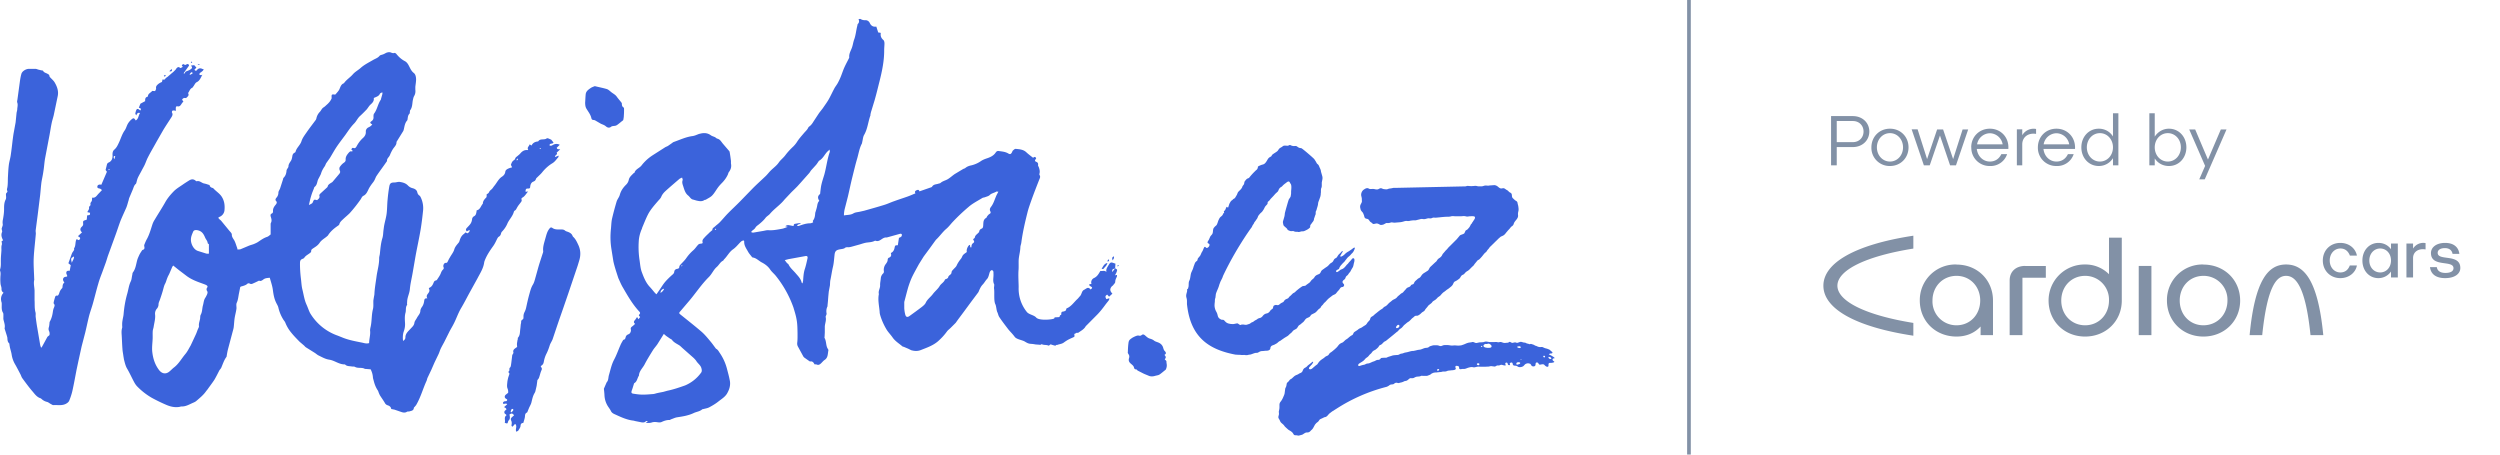
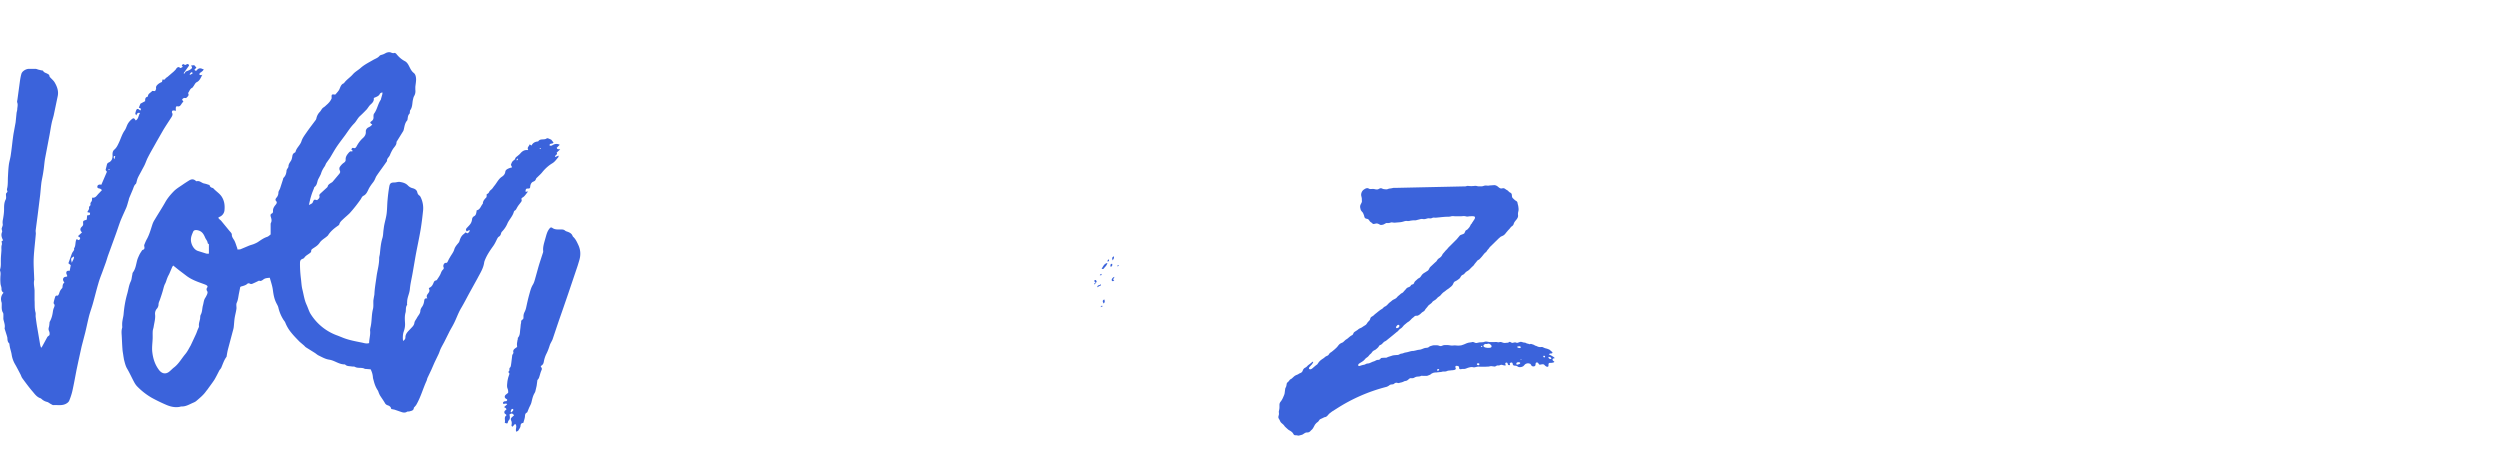
<svg xmlns="http://www.w3.org/2000/svg" width="264" height="48" fill="none" viewBox="0 0 264 48">
  <path fill="#3B63DB" d="M22.13 19.54c.02.15.12.25.29.3.04 0 .1.03.13.07.27.3.62.5.85.84.29.44.35.91.31 1.4a.84.84 0 0 1-.55.76l-.12.09.14.16c.06.05.13.1.18.16l.86 1.05.16.18c.04.06.1.13.1.2-.01.25.12.41.24.6.15.26.22.56.33.84l.03.16c.1-.01.22 0 .32-.03l.88-.37c.17-.07.35-.11.53-.18.14-.06.28-.12.41-.2.32-.21.62-.44 1-.56.12-.04.23-.15.36-.25v-1.1l.01-.09c.15-.24.07-.47 0-.7-.04-.13-.03-.27.11-.32.13-.06.13-.16.13-.26-.02-.27.12-.48.29-.68.1-.13.17-.25.02-.4-.1-.11-.02-.25.06-.34a.8.8 0 0 0 .2-.53c0-.15.13-.3.18-.45l.3-.93c.02-.06.02-.14.06-.18.22-.21.3-.48.32-.78 0-.07.07-.14.1-.21.04-.07.1-.13.1-.2 0-.24.14-.42.27-.62.07-.11.1-.26.13-.4.02-.2.07-.36.26-.45.04-.02.08-.05.09-.09.1-.43.5-.7.63-1.13.11-.35.36-.66.57-.97.3-.43.62-.84.93-1.26.03-.05.06-.1.07-.17.06-.27.18-.5.38-.7.13-.15.2-.35.38-.46.1-.06.2-.15.28-.23.24-.2.45-.43.57-.72v-.1c-.02-.32.01-.35.35-.3l.06-.02c.13-.17.32-.34.42-.56.11-.26.18-.52.47-.62.26-.38.66-.61.95-.95.24-.27.55-.43.8-.65.42-.38.9-.6 1.37-.88.22-.12.47-.2.64-.41.08-.1.27-.11.4-.17.11-.04.2-.1.3-.15.16-.06.32-.1.49-.04.12.05.24.1.38.05.05-.02.16.05.2.1.25.31.53.57.89.76.2.1.33.28.44.5.14.26.25.55.51.75.2.15.24.43.25.67 0 .26-.05.53-.08.8v.3c.03.24 0 .46-.13.68-.08.14-.1.3-.14.46-.06.35-.04.72-.27 1.03-.04.04-.02.12-.04.18 0 .06 0 .14-.03.18-.17.16-.18.38-.21.58a.3.3 0 0 1-.05.15c-.24.27-.27.61-.35.94-.02.06-.03.12-.06.17l-.65 1.05c-.03.04-.06.09-.06.14 0 .3-.22.47-.37.7-.08.12-.15.26-.22.4-.06.12-.1.27-.18.38-.1.15-.25.27-.23.48 0 .04-.04.07-.06.1-.34.5-.7.97-1.03 1.46-.1.14-.15.31-.23.47l-.11.18c-.2.26-.4.52-.54.82-.12.25-.24.53-.53.66-.15.08-.2.25-.29.38a15.15 15.15 0 0 1-1.15 1.45c-.22.22-.47.42-.7.64-.16.15-.34.3-.4.54-.01.06-.1.12-.16.16-.4.28-.77.58-1.03 1-.04.06-.11.1-.16.15-.25.2-.55.37-.72.63-.2.3-.46.44-.73.62-.16.12-.16.12-.18.36-.21.23-.54.33-.72.61-.04.07-.15.1-.24.14-.15.07-.2.18-.21.37-.01.57.03 1.14.1 1.71.05.39.06.78.16 1.16.13.52.2 1.07.43 1.57.14.3.23.61.38.9a5.52 5.52 0 0 0 2.93 2.38l.6.24c.63.24 1.3.36 1.95.49.24.05.47.14.75.05 0-.45.16-.88.1-1.34 0-.1.02-.2.04-.3.16-.63.1-1.3.26-1.93.08-.3.03-.63.05-.95l.06-.36c.02-.11.05-.22.05-.33.03-.63.15-1.25.23-1.87.09-.63.28-1.24.27-1.89 0-.14.05-.28.07-.42.06-.56.1-1.12.26-1.66.09-.26.09-.55.12-.82.03-.2.05-.41.09-.61.08-.4.2-.8.25-1.2.06-.49.05-.98.1-1.46.04-.46.1-.94.18-1.4.06-.34.19-.42.53-.42.2 0 .36-.08.57-.06.33.05.62.13.85.36a1 1 0 0 0 .5.3c.19.05.43.15.5.41.03.15.1.29.24.38.07.04.1.13.14.2.2.43.28.89.24 1.35-.07.68-.15 1.35-.26 2.02-.16.95-.37 1.88-.54 2.82l-.3 1.74c-.1.59-.25 1.17-.3 1.76-.04.42-.24.79-.28 1.2l-.02.33c0 .04.03.1.01.12-.19.25-.09.56-.17.83-.1.36-.07.72-.05 1.08.02.32-.03.62-.14.91-.09.25-.12.7-.06.98.14-.09.24-.2.24-.37 0-.41.3-.65.55-.92.17-.19.36-.33.4-.62.02-.18.17-.34.26-.51.12-.25.35-.43.37-.74 0-.16.1-.34.2-.47.13-.2.18-.4.21-.63.02-.18.1-.26.33-.23-.15-.23-.02-.4.09-.54.13-.17.18-.32.06-.5.02-.03.04-.07.06-.08.24-.1.35-.3.44-.52.05-.12.1-.23.24-.25a.2.2 0 0 0 .13-.08c.14-.22.3-.43.39-.66.06-.16.12-.3.25-.42.08-.08.09-.16.04-.27-.06-.17.07-.44.24-.43.17.01.18-.1.23-.18.06-.13.12-.26.2-.38.16-.3.4-.57.48-.89.1-.3.3-.49.48-.72a.7.7 0 0 0 .08-.2c.08-.26.2-.51.44-.68.06-.04.1-.1.18-.17l.2.1c.12-.08.24-.14.24-.35l-.18.07-.12.08c-.12-.12-.12-.23-.03-.34.14-.16.3-.3.42-.48.09-.13.14-.3.16-.45a.4.4 0 0 1 .2-.33c.21-.1.23-.29.27-.48 0-.04 0-.08.02-.15.38-.07.43-.47.65-.7 0-.29.18-.47.36-.66.06-.07.03-.21.05-.35.12-.04.21-.11.27-.26.06-.12.2-.2.3-.31.09-.1.16-.23.26-.34.24-.3.4-.66.73-.9.19-.12.36-.27.4-.55.02-.22.26-.32.47-.4l.25-.07-.13-.26c.07-.2.13-.38.33-.5.1-.05.13-.22.2-.3.16-.14.33-.25.46-.4.2-.24.44-.4.77-.36l.07-.04c-.16-.24.1-.36.15-.57l.2.13c.13-.28.37-.4.65-.43.02 0 .05 0 .06-.02.22-.33.64-.1.9-.31.03-.03.12 0 .17.01l.3.13.24.3c-.08.19-.38.03-.43.29.13.1.24.04.36-.03a.73.73 0 0 1 .73-.02l-.32.31c.05.21.2.14.37.17l-.38.35c.17.22-.24.26-.15.46l.36-.15c-.02.1 0 .15-.03.17-.2.22-.36.48-.63.64-.4.24-.74.55-1.04.91-.15.2-.34.36-.52.54-.06.06-.15.13-.17.2-.05.16-.13.23-.28.29-.22.08-.31.31-.33.53-.01.15-.05.2-.2.2-.25 0-.27.03-.3.33h.12c.03 0 .07 0 .17-.03-.23.25-.34.5-.6.65-.07.04-.15.1-.1.22.05.16-.06.25-.14.36-.1.14-.22.27-.3.42-.1.15-.14.33-.32.4l-.05.08c-.11.46-.46.8-.66 1.2a2.8 2.8 0 0 1-.58.9.43.43 0 0 0-.12.21c-.03.15-.1.27-.24.35-.06.03-.11.11-.15.18-.14.28-.26.56-.45.82-.36.5-.71 1.02-.92 1.62l-.02.09c-.08.62-.42 1.13-.7 1.67l-.85 1.54c-.29.53-.56 1.07-.87 1.59-.35.58-.54 1.22-.86 1.8-.14.27-.3.52-.43.79l-.52 1.04c-.13.24-.26.47-.37.7-.09.2-.14.4-.23.58l-.41.85-.35.8-.38.8c-.06.12-.07.26-.13.38-.37.81-.6 1.68-1.05 2.46-.04.09-.12.16-.18.24-.04.04-.1.09-.1.14-.03.28-.26.29-.45.35-.08.03-.2 0-.27.04-.18.12-.37.1-.56.04l-.76-.26-.35-.07c-.02-.23-.2-.34-.4-.4a.5.5 0 0 1-.28-.26c-.16-.27-.35-.53-.52-.8l-.1-.22c-.04-.1-.06-.2-.12-.29-.2-.3-.33-.63-.42-.99-.03-.13-.08-.25-.09-.38-.02-.3-.1-.57-.24-.85l-.5-.04h-.1c-.32-.2-.73-.03-1.06-.22-.09-.05-.22-.02-.33-.04-.25-.05-.52 0-.72-.22h-.03c-.6.01-1.07-.42-1.64-.5-.4-.06-.74-.26-1.09-.43-.14-.06-.27-.18-.4-.27l-.96-.6c-.08-.05-.14-.13-.2-.19l-.4-.34-.09-.08c-.3-.31-.6-.61-.87-.95a3.9 3.9 0 0 1-.61-1.02c-.04-.12-.13-.22-.2-.32a4.16 4.16 0 0 1-.55-1.32c-.04-.17-.15-.33-.23-.5-.2-.41-.28-.85-.34-1.3-.05-.45-.21-.88-.33-1.33-.27.03-.5.03-.7.2-.13.1-.3.2-.43.1-.25.13-.47.23-.7.33a.32.32 0 0 1-.32-.03c-.04-.02-.15-.02-.19.01-.18.18-.4.23-.63.3-.07 0-.13.06-.15.07l-.13.65c-.07.33-.09.68-.23.99-.1.2-.02.43-.04.64-.04.33-.14.66-.19.99-.05.32-.06.65-.1.98-.02.14-.06.28-.1.42l-.5 1.88c-.06.23-.1.47-.14.71 0 .04-.01.09-.03.12-.26.35-.38.76-.55 1.15-.05.1-.14.18-.2.28-.17.33-.33.66-.52.98-.22.34-.48.67-.71 1l-.16.2c-.28.41-.67.72-1.04 1.04-.12.11-.3.17-.45.24-.35.16-.7.36-1.1.34-.09 0-.17.04-.25.05-.5.08-.96-.04-1.4-.23a18 18 0 0 1-1.48-.72 7.12 7.12 0 0 1-1.55-1.2c-.14-.14-.25-.31-.34-.48-.25-.46-.46-.94-.73-1.4-.18-.3-.25-.64-.34-.98l-.06-.36c-.03-.26-.09-.5-.1-.76-.04-.48-.05-.97-.08-1.45-.02-.26-.03-.52.05-.77.02-.08 0-.18 0-.28 0-.15 0-.3.03-.45.03-.24.1-.47.12-.7.06-.73.18-1.45.38-2.15.13-.44.17-.9.38-1.33.1-.2.1-.46.16-.69.01-.09.02-.2.07-.26.3-.4.33-.9.47-1.36.05-.16.13-.32.2-.48.07-.14.15-.27.24-.4.03-.05.07-.12.12-.13.22-.07.2-.21.16-.4a.3.3 0 0 1 .02-.17c.08-.2.16-.4.27-.59.26-.48.4-1 .57-1.52.06-.18.14-.35.24-.5.36-.61.75-1.2 1.1-1.82.24-.44.56-.82.9-1.17.27-.28.61-.48.93-.7.24-.17.48-.32.72-.47.23-.14.45-.16.66.02.04.03.1.08.14.07.32-.09.52.2.8.24.17.03.34.1.55.16Zm-3.84 8.5c-.06.09-.1.13-.12.19l-.3.7c-.07.14-.15.27-.2.42-.09.2-.13.43-.24.62-.09.17-.13.34-.18.52-.1.39-.23.77-.36 1.15-.06.17-.15.32-.15.52 0 .14-.07.32-.16.42a.81.81 0 0 0-.2.66c.04.43-.09.84-.15 1.25-.02.16-.09.31-.1.47-.02.26 0 .53-.01.8-.02.47-.09.94-.04 1.4.08.71.29 1.38.75 1.96.3.35.66.4 1 .16.2-.15.38-.36.6-.52.47-.38.76-.92 1.14-1.37.23-.27.38-.6.56-.9l.17-.36.35-.75c.1-.2.16-.4.24-.6.05-.11.13-.24.12-.34-.04-.28.08-.53.12-.79.02-.14 0-.3.07-.42.17-.31.14-.66.23-.98.08-.27.08-.55.24-.79.08-.12.14-.25.2-.38.04-.11.08-.23 0-.35a.3.3 0 0 1 0-.35c.1-.13.02-.21-.08-.27-.06-.04-.14-.06-.2-.09-.66-.24-1.34-.46-1.91-.9l-.74-.56-.65-.52Zm21.18-17.69c.05.3-.12.5-.34.69-.13.12-.23.28-.34.43-.04.05-.07.1-.12.14-.21.22-.43.44-.65.64-.26.23-.38.55-.62.79-.36.36-.64.8-.94 1.22-.31.42-.63.83-.92 1.26-.25.38-.47.78-.7 1.16l-.39.55c-.07.12-.1.26-.18.36-.16.23-.29.47-.37.74-.03.1-.08.18-.13.28-.08.17-.2.34-.24.53-.06.22-.1.44-.3.59-.05.03-.06.12-.09.19l-.17.43a8.4 8.4 0 0 0-.22.73l-.13.57c.36-.18.37-.18.43-.34.11-.25.14-.26.43-.17.15-.13.33-.24.24-.5-.01-.06.06-.15.11-.2l.7-.64c.03-.03.07-.06.07-.1.04-.2.21-.29.36-.39.05-.03.11-.06.15-.1l.7-.83c.1-.12.15-.21.07-.38-.05-.1-.06-.27 0-.36.1-.16.25-.33.41-.44.14-.09.22-.19.21-.34-.02-.32.16-.54.35-.76.1-.1.18-.16.32-.1l.08-.07-.15-.14c.05-.1.08-.22.24-.16.14.05.22-.02.3-.15.18-.34.4-.65.69-.91.2-.18.32-.39.3-.67-.02-.22.15-.4.3-.46a.91.91 0 0 0 .38-.3c-.25-.14-.27-.21-.07-.35.17-.12.22-.27.2-.47 0-.1 0-.24.06-.32.34-.45.4-1.03.72-1.48l.01-.06.15-.53c.01-.04 0-.09-.01-.19-.11.07-.23.1-.25.16-.12.27-.38.32-.65.45ZM22.07 25.8c-.05-.04-.14-.09-.14-.14-.02-.22-.18-.37-.26-.55-.13-.31-.28-.62-.64-.75-.27-.1-.55-.1-.63.1-.12.28-.24.54-.24.85 0 .47.3 1.07.77 1.2l.83.26c.09.03.2.02.3.02v-1Zm32.6-9.06c-.12.08-.12.08-.1.2.1-.03.14-.09.1-.2Zm2.29-1.04c.05.02.08.05.1.04l.07-.07-.05-.03-.12.06ZM.37 30.91c-.18-.12-.22-.26-.21-.44 0-.16-.08-.32-.1-.48a4.3 4.3 0 0 1-.02-.66c0-.24.06-.47-.02-.7a.35.35 0 0 1 0-.22c.1-.32.06-.65.07-.97 0-.33.04-.66.06-.98.01-.2-.03-.4.04-.61.04-.1-.01-.24-.02-.38l.16-.09c-.15-.28-.25-.57-.11-.88.02-.06 0-.14-.02-.21 0-.06-.04-.1-.02-.15.03-.16.13-.32.11-.46a1.26 1.26 0 0 1 .01-.45c.07-.37.13-.75.13-1.12 0-.37 0-.72.18-1.06.04-.09.04-.2.03-.32 0-.14-.06-.28.09-.4.04-.03.07-.13.05-.16-.1-.16 0-.3.01-.46.05-.34.03-.7.05-1.04.02-.4.04-.82.09-1.23.04-.34.15-.68.2-1.02.08-.53.14-1.06.2-1.59.04-.27.07-.55.12-.82l.2-1.09.1-1c.02-.12.06-.23.07-.34 0-.25.1-.5 0-.76-.03-.09 0-.2.02-.3l.25-1.84c.04-.3.09-.6.17-.88.08-.29.49-.53.8-.53h.68c.1 0 .2.05.3.08l.34.08c.06.01.15.01.17.05.1.2.32.22.48.32.1.05.18.1.19.22 0 .04.03.1.06.13.18.2.4.37.52.6.24.42.4.88.3 1.38l-.43 2.06c-.07.28-.16.55-.22.84-.08.39-.14.79-.21 1.18l-.48 2.52c-.08.46-.1.92-.18 1.38-.05.38-.14.75-.2 1.12-.06.46-.09.92-.14 1.38l-.25 2.02-.22 1.68c-.02.14.03.29.01.43-.07.84-.18 1.68-.22 2.52-.03.71.03 1.42.05 2.13 0 .06.02.13 0 .19-.08.38.03.75.04 1.13v.98c.03.43-.02.87.1 1.3.04.14 0 .32.02.48.05.39.1.77.17 1.16l.31 1.83.08.24c.05-.01.07-.01.08-.03l.54-.99a.57.57 0 0 1 .08-.13c.07-.07.2-.13.2-.2a.67.67 0 0 0-.05-.39c-.07-.15-.06-.27-.02-.41.05-.15.05-.3.07-.46 0-.04 0-.08.02-.11.2-.35.29-.72.34-1.11.02-.14.06-.28.12-.41.05-.14.1-.25-.02-.38-.03-.03-.03-.12-.02-.17.05-.2.1-.4.17-.6.01-.04.1-.1.12-.1.18.06.22-.08.27-.19.04-.1.07-.22.12-.31.06-.11.14-.21.23-.3.05-.2 0-.43.22-.56-.04-.07-.1-.15-.13-.24-.06-.2.07-.37.27-.38.17-.02.19-.05.12-.2-.03-.08-.07-.16-.06-.23.01-.17.11-.23.36-.2l.11-.6-.25-.2.36-1c.04-.09.08-.17.14-.24.06-.1.14-.18.1-.3v-.04c.2-.27.1-.64.25-.95.05.01.1.01.14.04.08.06.15.06.2-.03.07-.08.07-.17-.03-.24l-.15-.1.43-.4c-.22-.2-.23-.4-.02-.6.11-.1.15-.18.14-.31-.02-.3-.02-.3.28-.4.04 0 .07-.03.1-.04l.04-.44c.1-.02.2-.02.27-.06.04-.03.03-.13.04-.22l-.27-.06v-.06c.08-.14.2-.26.16-.45-.01-.07.1-.16.17-.25-.05-.13-.02-.24.09-.37.07-.09.05-.25.07-.41.38.07.5-.26.72-.46l.32-.34c-.07-.05-.16-.15-.26-.16-.14-.03-.25-.05-.23-.22.02-.14.14-.21.32-.2l.1.02.59-1.37-.14-.19.14-.57c.03-.1.07-.17.19-.22.36-.16.43-.51.4-.84 0-.22.04-.37.17-.5.22-.18.34-.4.46-.66.23-.45.35-.95.65-1.38.15-.2.21-.48.34-.71.1-.17.24-.34.4-.47.2-.17.27-.14.43.12.31-.16.27-.52.46-.78-.22-.08-.32.03-.4.25-.05-.1-.1-.14-.1-.18.01-.11.04-.22.08-.33.06-.2.18-.23.35-.08l.1.07c.1-.19.1-.19-.16-.3l.17-.42.5-.27c-.01-.2 0-.4.23-.46.02 0 .06-.04.06-.06.02-.3.31-.36.45-.56l.31.02c.04-.1.12-.2.1-.3-.03-.2.08-.31.2-.42.12-.1.25-.18.42-.24l.07-.28c.14.06.24.04.31-.1.05-.07.15-.11.22-.17l.44-.38.19-.16.2-.2c.05-.06.08-.13.13-.18.15-.14.2-.14.4 0 .08-.03.15-.08.23-.12l-.01-.06c-.06-.05-.12-.11-.03-.18.05-.03.17-.07.18-.05.09.13.17.07.26.02.18-.09.25 0 .27.13l-.57.8.06.05c.03-.03.08-.06.09-.1.03-.1.1-.14.2-.17.13-.05.28-.11.4-.2.18-.14.17-.15.04-.4l.17-.01.16-.02.23.26-.21.22c.07.11.18.15.24.07.17-.22.36-.27.6-.15.04.02.08.01.13.02-.03.17-.16.23-.25.31-.04.04-.11.06-.15.11-.03.04-.06.14-.04.16.04.04.12.05.18.06.04 0 .08-.04.13-.04-.17.28-.26.62-.6.78-.15.07-.23.28-.34.43-.04.05-.08.13-.13.16-.23.1-.28.32-.4.5-.02.02-.04.06-.03.08.13.25-.07.35-.22.51-.16-.03-.33-.03-.42.17l.14.21c-.25.16-.27.62-.7.47-.19.13-.06.33-.12.51-.05-.02-.09-.05-.12-.05-.08 0-.17-.01-.22.02-.04.03-.07.15-.05.2.12.19.03.35-.07.51-.28.44-.58.88-.85 1.33l-.7 1.22-.15.27c-.26.47-.53.92-.77 1.4-.13.24-.21.5-.33.76-.1.22-.23.43-.34.65-.13.25-.28.5-.4.76-.06.15-.1.31-.14.47-.02.06-.03.13-.07.16-.19.16-.23.39-.32.6l-.38.9c-.04.12-.05.24-.1.36-.06.22-.12.44-.2.64-.2.46-.41.9-.6 1.36-.18.47-.33.95-.5 1.42l-.8 2.2c-.1.27-.17.54-.26.8l-.4 1.1c-.15.39-.3.78-.41 1.19-.2.67-.36 1.35-.55 2.02-.12.44-.28.87-.4 1.3-.15.59-.27 1.19-.41 1.77l-.39 1.5-.35 1.59-.19.9c-.14.73-.27 1.46-.43 2.18-.08.36-.2.72-.34 1.06-.07.16-.23.28-.43.37-.41.17-.83.07-1.25.1-.09 0-.18-.08-.27-.12-.14-.07-.26-.19-.4-.22a1.25 1.25 0 0 1-.54-.28c-.04-.03-.08-.08-.13-.1-.43-.13-.65-.5-.92-.8-.36-.43-.69-.88-1.02-1.33-.09-.13-.13-.3-.21-.44-.19-.36-.37-.72-.57-1.06a2.88 2.88 0 0 1-.34-.99c-.03-.21-.1-.42-.15-.63-.04-.12-.05-.26-.08-.39 0-.06 0-.14-.04-.17-.16-.15-.17-.34-.18-.54 0-.09-.04-.18-.06-.27l-.23-.73a.12.12 0 0 1 0-.06c.07-.33-.07-.63-.13-.94-.01-.09 0-.19 0-.28-.01-.13.02-.29-.04-.4-.2-.32-.12-.67-.14-1.02v-.03c-.13-.38-.1-.75.2-1.07Zm7.44-3.83c-.34.2-.34.2-.22.68.05-.24.25-.39.22-.68ZM20.02 7.84l.05.06.25-.13c.02-.02.02-.1 0-.1-.03-.03-.1-.05-.12-.03-.07.05-.12.13-.18.2Zm-7.85 8.66-.1-.03c-.13.1-.04.23.01.35l.09-.32Zm-.65 1.34c-.03.03-.06.05-.07.08l.05.05.08-.06-.06-.07ZM57.1 38.72c.11.11.16.21.08.38-.12.26-.17.55-.27.81-.04.1-.13.18-.16.23l-.08.6-.13.56c-.02.1-.08.19-.13.28-.16.3-.22.63-.3.95-.06.2-.17.37-.25.56l-.14.34c-.01.05-.04.11-.07.13-.22.1-.2.28-.22.47-.03.2-.1.4-.17.63-.16.01-.27.07-.29.29 0 .18-.14.35-.24.52-.03.05-.13.07-.21.12-.14-.28.15-.6-.13-.83l-.27.3c-.15-.08-.1-.17-.09-.26a.67.67 0 0 0-.02-.32c-.1-.22-.09-.3.08-.45l.2-.18c-.2-.22-.24-.23-.49-.08.04.22.11.46-.1.65-.03.01-.03.05-.04.08-.07.25-.07.25-.36.15.1-.26-.13-.59.19-.8-.06-.14-.24-.13-.23-.32 0-.18.16-.2.23-.32l-.08-.11c-.04-.04-.1-.06-.18-.11l.33-.3c-.11-.15-.28 0-.43-.06-.05-.14.03-.2.15-.25.05-.02.12 0 .18-.02.1-.03.14-.17.05-.21-.17-.08-.26-.2-.18-.37.05-.1.19-.18.33-.3a.94.94 0 0 0-.07-.47c-.07-.18-.04-.4-.02-.6.01-.19.06-.37.1-.55l.13-.39c0-.07-.2-.15-.04-.3.09-.08-.04-.23.1-.36.1-.08.1-.3.13-.46l.1-.82c0-.06.05-.1.08-.16.02-.04.06-.1.05-.13-.09-.29.11-.4.3-.54l.09-.06-.02-.27c0-.1.02-.22.04-.33 0-.08.04-.16.05-.24v-.12c.23-.24.22-.54.25-.84l.03-.24.03-.33c.01-.08.05-.16.04-.24 0-.13.03-.22.14-.28.12-.07.11-.17.11-.3a1 1 0 0 1 .1-.47c.09-.17.15-.34.19-.54.1-.46.2-.92.33-1.38.1-.35.18-.7.39-1.03.14-.24.2-.54.28-.81l.28-1.01c.14-.48.3-.95.45-1.42.03-.08.07-.18.06-.27-.05-.44.1-.86.21-1.27.11-.36.18-.76.43-1.08.12-.16.2-.2.36-.08.26.17.56.14.84.14.18 0 .34 0 .48.13.08.06.18.09.28.12.2.08.4.18.49.4.02.04.04.1.08.13.27.25.41.58.56.9.24.54.24 1.08.07 1.62l-.16.53-1.01 2.99-.53 1.54-.44 1.26-.17.5-.5 1.49c-.08.2-.22.4-.29.6-.1.32-.21.63-.36.92-.13.26-.22.54-.27.82-.03.2-.1.33-.26.43-.02.01-.03.05-.07.1Zm-3.18 4.77.07.06c.07-.07.16-.13.2-.21.03-.03 0-.1-.01-.16-.06.01-.14 0-.16.04-.05.08-.07.18-.1.27Z" />
-   <path fill="#3B63DB" d="M18.17 7.37c-.02.15-.1.21-.29.15l.23-.22.06.07ZM20.86 6.75l.27.06c-.16.06-.16.06-.27-.06ZM17.52 8c-.07.04-.1.08-.15.09L17.3 8l.11-.08c.02 0 .06.04.11.07ZM20.3 6.6a6 6 0 0 0-.1.05l-.05-.1c.03-.01.06-.04.1-.04l.05.08ZM61.79 10.87c.02-.3.03-.62.06-.92.04-.33.3-.5.55-.67.09-.06.2-.1.3-.14.05-.03.12-.05.17-.03.41.1.83.18 1.23.3.16.06.3.2.45.32.2.16.43.26.58.48.15.21.32.4.48.6.03.04.06.1.06.14 0 .16.02.3.18.4.04.01.05.1.05.16 0 .22 0 .45-.02.67 0 .16-.03.32-.06.48-.02.06-.1.1-.15.14-.16.13-.31.26-.48.38a.6.6 0 0 1-.21.1c-.15.03-.34.02-.44.1-.22.18-.42.08-.56-.04-.17-.15-.36-.19-.54-.28l-.55-.32a.43.43 0 0 0-.2-.07c-.14 0-.21-.06-.24-.19-.08-.38-.33-.68-.52-1-.12-.2-.13-.4-.14-.61ZM119.1 37.2c.01-.3.02-.62.06-.92.03-.33.12-.41.37-.58.09-.07.37-.2.47-.23.32-.12.31.1.58-.1.26-.2.42.25.82.38.17.05.32.1.46.21.2.17.5.15.76.4.26.26.19.48.35.68.3.28.06.4.02.4 0 .17.1.1.11.27.02.17-.09.14-.09.23s.19.09.17.31c0 .16.11.36-.06.75-.02.05-.1.1-.15.14-.16.13-.31.26-.48.38a.6.6 0 0 1-.21.1l-.3.07s-.37.14-.7-.02c-.16-.07-.43-.17-.6-.26l-.53-.27c-.06-.03-.1-.13-.16-.13-.14 0-.21-.06-.24-.2-.08-.38-.7-.43-.52-1 .1-.35-.13-.4-.14-.61ZM117.93 28.67c.07-.2.05-.22-.17-.33l.03-.5-.16-.05c-.3-.12-.38-.1-.54.17-.13.23-.33.45-.25.77-.2-.22-.43-.07-.64-.12-.18.3-.32.58-.65.74a.51.51 0 0 0-.29.64l-.22.02c-.04.16.07.2.15.24.19.12.18.17-.03.32-.08-.1-.12-.15-.24-.17-.12-.02-.28.12-.43.2-.28.13-.24.46-.44.67-.1.1-.18.22-.29.32-.32.29-.66.8-1.1.96-.03.01-.07.07-.07.12-.02.14-.12.18-.23.21-.16.05-.25 0-.28.17-.03.15.03.2-.1.23-.08.02-.05.15-.12.2-.04.02-.44.02-.47.04-.05 0-.03.08-.07.11-.15.12-1.59.26-1.9-.1-.24-.27-.74-.3-.98-.58a3.93 3.93 0 0 1-.87-2.63c0-.39-.06-1.29-.01-1.84.02-.31 0-.69.01-1 .03-.5.16-.86.18-1.35 0-.17.08-.34.1-.5.14-1.07.38-2.11.64-3.15.12-.5.3-.97.47-1.46.24-.66.5-1.33.76-1.99.07-.19.2-.36.04-.57v-.1c.08-.24.02-.47-.06-.7-.03-.08-.1-.16-.08-.23.03-.19-.05-.29-.21-.35-.13-.05-.14-.14-.06-.25l.07-.1c-.1-.27-.24-.12-.33-.07-.25-.2-.5-.38-.71-.58-.32-.3-.72-.32-1.12-.36-.1-.01-.21.1-.3.18-.05.04-.06.12-.1.19-.11.2-.2.23-.4.11-.3-.18-.64-.2-.97-.25-.14-.03-.25.02-.34.15-.24.37-.62.52-1.02.65-.17.06-.34.13-.5.23a3 3 0 0 1-1.05.48c-.24.05-.45.12-.64.28-.06.05-.15.07-.22.1l-.9.54c-.25.17-.48.39-.75.55-.24.14-.53.19-.75.39-.05.05-.15.05-.23.08-.23.08-.5.05-.66.31-.02.05-.12.08-.19.1l-1.15.4c-.04-.19-.16-.18-.3-.12-.15.07-.22.15-.12.33-.3.12-.58.25-.87.35-.45.16-.9.3-1.36.47-.36.12-.7.29-1.07.4-.7.22-1.4.41-2.1.61l-.44.1c-.24.06-.5.06-.7.18-.32.19-.65.15-1.01.22 0-.28.04-.52.1-.75l.32-1.25c.16-.68.3-1.37.47-2.05.17-.68.33-1.36.53-2.03.14-.5.22-1.03.47-1.5.03-.06.03-.14.05-.21.06-.24.07-.5.19-.71.38-.65.42-1.4.67-2.07v-.1c.03-.12.05-.24.09-.35l.36-1.18c.23-.82.3-1.14.51-1.97.27-1.08.5-2.17.49-3.29 0-.24.03-.47.03-.71 0-.12-.03-.27-.1-.34-.24-.2-.34-.43-.29-.72l-.03-.06-.24-.03-.2-.62c-.35.05-.56-.09-.7-.4a.5.5 0 0 0-.46-.28.82.82 0 0 1-.5-.12c-.04-.03-.13 0-.22.01.09.21.07.37-.07.51-.05.05-.04.14-.06.2-.13.5-.16 1-.34 1.47-.1.28-.13.59-.24.87-.12.32-.31.62-.27 1 0 .03-.03.07-.04.1-.2.4-.42.79-.58 1.2-.22.58-.28.81-.57 1.36-.15.28-.28.4-.42.68-.2.37-.37.76-.58 1.12-.18.31-.4.6-.6.9l-.39.5-.58.88c-.12.2-.25.4-.45.54a.33.33 0 0 0-.12.13c-.1.23-.29.38-.44.56-.25.3-.52.59-.73.92a2.9 2.9 0 0 1-.42.52c-.3.28-.58.58-.82.9-.21.29-.5.49-.7.78-.22.33-.58.58-.87.87-.18.18-.33.39-.52.57-.44.42-.9.83-1.33 1.26l-1.38 1.42c-.4.41-.84.81-1.25 1.23-.3.3-.57.64-.87.95-.14.15-.31.27-.46.4-.14.15-.37.23-.33.43-.16.14-.3.25-.41.37-.15.14-.3.28-.44.44-.11.12-.24.25-.19.46.04.14-.05.16-.18.17-.1.01-.21.03-.27.1-.19.19-.33.43-.53.6-.3.26-.55.55-.77.87-.18.25-.42.46-.62.69a.29.29 0 0 0-.08.16c0 .15-.08.22-.22.24-.18.03-.3.12-.32.32-.02.14-.1.23-.22.32-.27.24-.53.49-.76.76-.21.25-.37.53-.56.8l-.34.49-.14-.13c-.19-.21-.35-.43-.55-.64-.42-.44-.64-1-.85-1.56-.16-.42-.18-.88-.25-1.32a9.3 9.3 0 0 1-.08-1.91c.02-.45.13-.88.3-1.29.04-.06.05-.14.07-.2.2-.47.38-.94.61-1.39.26-.5.64-.93 1.01-1.36.13-.16.3-.3.38-.48.1-.25.25-.43.43-.6.48-.44.99-.87 1.49-1.3.07-.06.17-.09.29-.15.03.12.08.21.06.27-.11.28.03.53.1.78.1.31.2.62.47.84.19.14.28.4.55.44l.34.1c.28.06.56.13.83-.05.04-.03.12-.02.17-.05.22-.14.48-.25.66-.44.24-.25.4-.56.61-.84.1-.14.22-.27.34-.4.28-.27.52-.58.69-.94.05-.1.06-.22.13-.3.21-.28.28-.57.21-.9V17c-.04-.32-.08-.63-.14-.95 0-.05-.05-.1-.09-.15l-.6-.7c-.19-.21-.3-.49-.62-.56-.1-.03-.16-.12-.25-.16-.14-.07-.3-.1-.42-.19-.3-.22-.62-.27-.97-.21l-.27.06c-.23.08-.46.2-.7.23-.7.09-1.34.4-2 .63-.05.02-.1.06-.15.1l-.43.3c-.1.07-.24.1-.35.18l-1.3.83a4.66 4.66 0 0 0-1.16 1.07c-.22.28-.63.38-.74.76 0 .03-.08.03-.1.06-.2.21-.44.39-.5.69-.05.23-.16.4-.32.55-.3.3-.52.63-.63 1.04-.07.26-.27.47-.34.72-.18.6-.34 1.2-.48 1.8-.07.33-.08.69-.11 1.03-.08.72-.07 1.42.04 2.13l.21 1.32c.07.34.17.67.27 1l.2.62.06.18c.16.34.3.7.5 1.02.5.87 1.01 1.75 1.7 2.49.1.1.14.2.01.32-.03.02-.03.07-.05.11l.14.16-.18.23c-.06-.1-.1-.15-.14-.24-.09.13-.15.24-.23.33-.13.14-.16.27.02.4-.13.12-.23.22-.35.3-.1.09-.14.16-.1.3.04.19-.08.45-.26.5-.18.07-.27.18-.3.35-.03.1-.06.2-.19.22-.04.01-.08.06-.1.1-.1.17-.2.34-.27.52-.22.5-.39 1-.64 1.47-.28.52-.39 1.08-.55 1.63-.09.27-.03.57-.26.8 0 .01 0 .04-.02.06l-.26.6c.02.2.05.43.06.66.02.49.17.93.45 1.32.08.12.17.24.23.37.07.15.19.24.33.31.66.3 1.32.63 2.06.71.05 0 .1.03.15.04l.7.14c.16.02.33.03.46-.12.02-.03.1-.01.17-.02v.06l-.2.13c.23.02.46.03.66-.04.18-.06.37-.05.53-.03.18.03.36.05.5-.02.28-.13.56-.22.86-.21.04 0 .07-.04.1-.06.22-.07.43-.18.65-.22.6-.09 1.19-.18 1.75-.44.3-.15.66-.17.92-.4.04-.03.1-.02.15-.04.2-.05.4-.08.58-.17.34-.18.68-.38.98-.62.31-.25.66-.45.89-.8.29-.48.43-.97.3-1.5-.07-.37-.17-.72-.26-1.07a5.34 5.34 0 0 0-.77-1.74c-.12-.17-.2-.36-.4-.46-.03-.02-.05-.06-.08-.1-.17-.22-.33-.46-.52-.68-.3-.36-.6-.73-.96-1.04-.7-.6-1.44-1.18-2.16-1.76-.22-.17-.22-.2-.04-.4l.8-.94c.76-.87 1.38-1.85 2.2-2.66.32-.32.48-.75.82-1.05.24-.2.37-.52.67-.67.05-.02.07-.1.11-.14.34-.33.55-.79.96-1.07.29-.2.52-.5.77-.75.1-.1.21-.18.37-.17l.03.1c-.03.42.22.74.4 1.07.1.19.25.35.38.52.03.04.07.09.11.1.4.05.65.37 1 .54.32.17.63.4.85.73.17.26.43.45.62.7a11.44 11.44 0 0 1 1.84 3.32c.13.44.27.87.34 1.32.08.45.08.92.09 1.39 0 .32.01.66-.03.98-.02.17 0 .3.08.44l.56 1.03c.03.05.08.1.12.13l.48.34c.04.03.1.07.14.06.24-.04.35.12.44.3.09.01.18 0 .25.03.19.08.32-.02.44-.13.13-.12.24-.27.38-.36.38-.25.32-.66.4-1.02 0-.04-.02-.09-.04-.12-.25-.35-.15-.8-.36-1.17-.03-.05 0-.14 0-.21l.02-.4v-.61c.02-.34.18-.66.09-1-.01-.06.03-.12.05-.18.02-.06.06-.12.05-.18-.05-.26-.03-.5.08-.74.03-.05.01-.1.02-.16l.04-.4.04-.52.05-.51.12-.64c.02-.2.01-.39.05-.58.1-.46.16-.93.27-1.39.1-.41.12-.85.17-1.27.03-.32.14-.48.43-.55.14-.04.29-.05.43-.08.06-.02.14-.03.2-.07.1-.1.23-.11.37-.1.11 0 .23-.02.34-.05l.9-.25c.26-.08.52-.17.78-.2.28-.03.55-.05.8-.18a.13.13 0 0 1 .1 0c.26.09.46-.06.65-.19.15-.1.3-.18.49-.16.06 0 .13-.04.2-.05l1.22-.34c.09-.02.18 0 .2.1 0 .06-.02.16-.07.2-.08.07-.18.1-.24.13l-.12.78c-.28 0-.29 0-.35.3-.05.23-.16.42-.39.52.08.24.04.4-.21.5-.06.01-.12.12-.12.19 0 .19-.09.32-.2.47a.99.99 0 0 0-.2.78.27.27 0 0 1-.07.21.78.78 0 0 0-.26.55c-.02.23-.08.47-.07.7.02.32-.22.6-.13.93-.13.63.03 1.25.08 1.87 0 .13.03.27.07.4.16.53.39 1.03.68 1.51.18.28.41.51.6.78.28.42.7.66 1.06.97.04.03.1.03.15.05l.47.2.3.15c.35.1.68.12 1.03-.02.63-.25 1.26-.46 1.8-.92.36-.32.67-.65.95-1.04.1-.14.25-.24.38-.37l.54-.54.25-.35.59-.79.78-1.06.75-1c.05-.07.08-.15.11-.23.1-.22.2-.44.39-.63.16-.17.27-.39.44-.57.16-.17.2-.46.28-.7.05-.14.16-.25.25-.23.14.05.15.16.15.28v.1c.03.38-.11.75.07 1.1.04.07-.03.36-.01.45.07.43-.05 1.29.14 1.67.1.2.11.64.21.84.08.16.1.35.2.5.26.4.63.88.92 1.26.18.24.43.46.7.82.2.3.8.34 1.1.53.5.31.53.18 1.04.28.07.02.36.03.44.04.28.04.22-.08.3-.05.21.11.46.04.69.14.09.05.17-.15.27-.12.15.06.31.1.47.14l.09-.1.06.03c.25-.11.51-.1.74-.27.4-.29.55-.35 1.02-.56.21-.1.05-.23.1-.27-.04-.11.02-.07.15-.15.13-.08.14-.06.22-.03.28-.2.63-.38.79-.66.03-.05.07-.1.12-.14l1.16-1.17c.32-.33.6-.7.87-1.07l.23-.29c.07-.09.16-.18.14-.34l-.3.1c-.15-.26-.14-.34.08-.48l.2.22.35-.32c-.27-.28-.29-.49-.08-.75.04-.05.1-.08.14-.12.09-.13.24-.25.24-.38 0-.2.08-.35.16-.52.03-.05.02-.13.03-.2-.08 0-.15.02-.22.04.07-.14.15-.27.2-.42Zm-47.8 1.82c-.07.2-.2.33-.38.44 0-.22.14-.4.38-.44Zm1.92 6.25 1.2 1.06c.1.1.2.2.28.32.16.27.46.44.54.77.05.18.07.35-.06.5a4.02 4.02 0 0 1-1.66 1.31c-.57.2-1.14.4-1.73.53-.2.04-.38.1-.57.15l-.51.1-.18.04c-.12.03-.25.08-.38.09-.39.03-.78.07-1.17.06-.32 0-.63-.05-.95-.1-.19-.03-.21-.13-.15-.32.08-.2.14-.42.21-.64.02-.06.03-.14.08-.16.28-.17.29-.5.45-.75l.02-.02c.02-.5.4-.81.6-1.2.27-.52.57-1 .88-1.5.14-.22.32-.41.47-.63l.68-1.09.23.2.43.3c.07.04.15.07.2.13.18.25.45.38.7.53.15.08.26.2.39.32Zm-.08-8.6c0-.03-.02-.06-.01-.08 0-.02.03-.04.06-.06.02.03.04.07.03.08-.01.02-.05.03-.08.05Zm3.55-3.87-.03-.06a.2.2 0 0 1 .09-.06l.05.07c-.04.03-.07.05-.1.05Zm9.75 3.03c-.09.4-.17.79-.3 1.17-.11.37-.13.74-.16 1.12 0 .1-.04.2-.06.34-.07-.06-.1-.08-.1-.1-.09-.42-.4-.7-.65-1-.25-.29-.56-.54-.73-.9-.02-.06-.1-.09-.15-.14-.08-.08-.14-.18-.25-.32l.38-.1 1.75-.32c.23-.05.32.02.27.25Zm2.36-11.27c-.28.78-.36 1.6-.58 2.4-.1.34-.22.68-.3 1.03-.07.28-.09.57-.13.85 0 .07 0 .16-.05.2-.25.21-.22.44-.05.7-.19.17-.2.41-.25.64-.04.18-.1.36-.15.53l-.03.09c-.02.3-.05.6-.25.84-.02.03.02.11.03.17-.11.04-.21.1-.3.1-.44 0-.82.14-1.22.28-.05.02-.11 0-.18 0 .07-.15.07-.15.43-.24-.1-.03-.14-.06-.19-.05-.12 0-.24.03-.37.05-.2.03-.2.04-.24.25-.2-.03-.38-.08-.57-.1-.1 0-.2.04-.3.12l.26.07c-.25.08-.45.18-.67.21-.45.08-.89.17-1.35.14-.2-.02-.4.05-.6.08l-1 .17c-.07.01-.14-.01-.2-.02l-.04-.07c.07-.07.14-.15.22-.2.1-.07.18-.15.24-.26.09-.14.25-.23.38-.34.24-.2.47-.4.66-.65.12-.17.33-.27.47-.43.37-.44.83-.77 1.23-1.17.14-.13.26-.29.39-.43l.52-.55c.2-.22.43-.42.63-.63.15-.14.28-.3.42-.45l.96-1.08c.08-.09.13-.2.21-.3l.51-.56c.09-.1.16-.22.24-.33.03-.04.05-.1.09-.12.4-.22.57-.64.86-.95l.25-.23c0 .13.03.2.02.24Zm17.54 4.73c-.16.38-.27.77-.53 1.1-.11.14-.15.3-.06.46.06.12.04.21-.1.28-.09.05-.16.15-.23.23-.04.06-.06.15-.11.18-.36.2-.28.57-.32.88-.02.12-.04.21-.17.26a.38.38 0 0 0-.25.33c0 .04-.05.07-.08.1-.14.16-.35.26-.38.51-.01.06-.11.1-.18.17l.07.15c.06.09.05.18-.04.24-.13.09-.2.2-.2.35 0 .05-.03.1-.04.15l-.09-.06-.03-.22c-.15-.05-.4.46-.34.68v.07c-.13.1-.27.18-.38.3-.1.11-.13.28-.23.4-.18.22-.34.45-.46.72-.06.14-.2.25-.31.37-.1.12-.23.2-.23.39 0 .07-.08.17-.15.22-.1.08-.19.15-.21.29-.01.05-.1.1-.17.14-.05.03-.15.04-.16.07-.1.3-.42.43-.57.7-.18.3-.48.53-.7.82-.24.33-.6.56-.77.95-.08.16-.25.3-.4.42-.43.33-.86.64-1.29.95-.24.18-.4.13-.47-.16a3.5 3.5 0 0 1-.1-.66V31.89c.14-.52.27-1.05.42-1.57.12-.37.25-.74.42-1.1.22-.45.47-.89.71-1.33l.5-.8.65-.88.52-.72c.06-.08.12-.17.2-.24.35-.34.63-.75 1-1.07.28-.23.49-.53.74-.79a20.39 20.39 0 0 1 1.61-1.52c.44-.39.97-.65 1.47-.96.08-.05.2-.05.3-.09.15-.06.35-.1.47-.21.2-.21.48-.23.7-.37.04-.03.12 0 .23 0-.11.21-.2.36-.26.52Zm12.28 7.97c-.01-.28 0-.3.3-.38l-.14.18-.16.2Z" />
  <path fill="#3B63DB" d="M115.68 29.86c.14-.03.15-.13.08-.23-.07-.1-.16-.08-.21.04l.13.2c-.08.01-.14.04-.12.16.1-.02.13-.08.12-.17ZM117.68 29.23c-.18.07-.31.25-.28.37.04.12.13.11.27.03-.26-.14.03-.25 0-.4ZM116.6 31.62c-.18.13-.19.16-.06.43.15-.12.14-.25.07-.43ZM116.26 30c-.07.15-.4.05-.38.34.1-.05.16-.11.24-.14.1-.03.17-.06.14-.2ZM117.3 28.2c.12-.1.21-.18.13-.35-.22.05-.18.18-.13.35ZM116.13 29.05c.12.04.19.03.2-.07 0-.02-.05-.06-.06-.06l-.14.13ZM116.47 32.32c-.17-.05-.17-.05-.25.12l.25-.12ZM116.94 27.77c-.06.29-.27.42-.4.61-.03.03-.13.01-.21.02.24-.45.36-.57.6-.63ZM117.6 27.06c.1.18-.02.3-.11.44-.07-.28-.07-.28.11-.44ZM117.1 27.39c.05.14-.01.2-.13.25-.03-.14.01-.2.14-.25ZM117.98 28.05l.15-.05.03.04-.13.1a1.49 1.49 0 0 1-.05-.09ZM164.06 37.85c.02 0 .08 0 .1-.03.03-.03-.1-.12-.13-.14l-.19-.12-.2-.1c-.08-.07-.13.06-.07-.04.03-.06.1-.08.16-.09.06 0 .16 0 .2-.06.04-.07-.04-.12-.08-.15l-.18-.16c-.06-.05-.13-.07-.2-.1a1.42 1.42 0 0 0-.23-.07.96.96 0 0 1-.2-.07c-.07-.03-.13-.07-.21-.08-.08 0-.16.02-.23.01a.72.72 0 0 1-.22-.05c-.07-.03-.13-.07-.2-.08-.08-.02-.2-.11-.27-.13l-.22-.07c-.08-.02-.12.05-.2.02a.9.9 0 0 0-.21-.06c-.08-.01-.19-.1-.26-.1-.16.01-.3-.09-.45-.08-.08 0-.15.06-.23.07-.08.01-.1.06-.18.03a.39.39 0 0 0-.22-.04l-.24.05c-.07 0-.19-.1-.26-.11-.09 0-.13.08-.21.09-.16 0-.31.05-.47.01l-.24-.08c-.07-.01-.15 0-.22.02-.08.01-.16 0-.23-.02a1.13 1.13 0 0 0-.24 0h-.49c-.15 0-.3-.06-.47-.05-.08.01-.15.04-.22.06l-.24.02c-.08 0-.16 0-.24.02l-.24.05c-.15.03-.31-.14-.46-.1-.15.05-.32.04-.47.09-.15.04-.29.12-.43.17l-.23.08a1.76 1.76 0 0 1-.48.03l-.24-.02-.24.02c-.09 0-.17 0-.25-.02a5.9 5.9 0 0 0-.23-.03h-.25c-.08 0-.15 0-.23.02l-.22.08c-.08.02-.15 0-.23-.03a.82.82 0 0 0-.23-.05h-.25a.8.8 0 0 0-.24.03l-.23.07c-.07.03-.12.08-.18.12a.52.52 0 0 1-.22.05 1 1 0 0 0-.22.04c-.15.05-.28.12-.43.15l-.24.03-.24.06-.23.05c-.08 0-.15 0-.23.02-.16.03-.31.09-.47.12l-.22.04-.22.08-.22.04-.2.1a.72.72 0 0 1-.22.03l-.24.02c-.08.01-.16.02-.24.05l-.22.07-.22.07c-.07.04-.13.07-.2.08h-.24l-.14.01-.1.01c-.08.02-.1.1-.15.13a.27.27 0 0 1-.17.07c-.08 0-.15.01-.22.04l-.2.1-.21.07-.22.1a.78.78 0 0 1-.22.07c-.08.01-.14.01-.21.04-.07.03-.13.07-.2.09l-.24.05-.22.07c-.06.02-.15.04-.18-.02-.04-.06 0-.12.03-.17.05-.05.12-.09.18-.13.13-.08.26-.15.38-.26l.14-.15c.04-.06.1-.1.16-.14a.9.9 0 0 0 .17-.14l.14-.17.16-.14.12-.16c.09-.12.23-.16.34-.23l.17-.14.1-.1c.05-.05.07-.1.1-.15.04-.06.1-.09.16-.11.1-.05.17-.1.23-.19l.15-.14.19-.1.37-.3.37-.3.36-.3c.06-.05.12-.08.18-.14.04-.05.08-.11.14-.16.05-.05.1-.08.17-.12.06-.04.11-.1.16-.15l.15-.18.17-.14.18-.15.19-.12.16-.15.14-.15.18-.14c.05-.04.09-.1.15-.12.07-.04.14-.02.21-.03.08 0 .15-.04.2-.08.14-.07.23-.19.34-.28l.19-.12c.05-.04.1-.1.13-.17.08-.12.2-.23.28-.35a.73.73 0 0 1 .2-.19l.15-.12c.06-.04.1-.1.14-.16.09-.1.23-.15.34-.24l.15-.14c.04-.06.09-.1.15-.14l.17-.12.14-.16c.09-.1.19-.2.31-.27l.18-.14c.05-.05.12-.09.18-.13.13-.08.24-.19.36-.28l.14-.15.1-.2c.02-.06.06-.1.1-.15l.19-.1c.07-.03.13-.08.2-.13.06-.04.12-.08.17-.14.09-.1.13-.26.26-.33.06-.04.13-.05.18-.1.05-.03.08-.09.12-.13a.95.95 0 0 1 .25-.2c.13-.07.23-.17.33-.28l.16-.16c.05-.05.12-.09.16-.15.05-.05.08-.12.13-.18l.14-.17.14-.17c.05-.05.11-.07.17-.1l.15-.15.16-.18c.1-.12.19-.25.3-.36.05-.05.11-.08.16-.14l.12-.18.14-.16c.05-.06.08-.13.14-.18l.9-.88.17-.15c.1-.08.25-.11.36-.19.12-.08.2-.2.28-.3l.16-.19.15-.16c.1-.1.16-.23.28-.3.06-.04.1-.08.14-.14.04-.06.05-.13.08-.2.12-.27.42-.44.43-.76 0-.08-.02-.16-.01-.24 0-.08.02-.16.04-.24.04-.16.02-.32 0-.47a1.56 1.56 0 0 0-.05-.24c-.03-.07-.03-.15-.05-.22-.03-.13-.17-.17-.27-.25l-.17-.16a.37.37 0 0 1-.12-.16c-.04-.13 0-.28-.09-.39-.05-.05-.1-.08-.17-.11a.84.84 0 0 1-.15-.14.66.66 0 0 0-.18-.12l-.19-.13a.3.3 0 0 0-.21-.04c-.08.01-.16.04-.24.01-.14-.04-.24-.17-.37-.25a.67.67 0 0 0-.2-.08c-.08-.02-.16 0-.23 0l-.25.02c-.09 0-.17.02-.25.03l-.23-.02a.7.7 0 0 0-.24.04.97.97 0 0 1-.23.05h-.25a.92.92 0 0 1-.23-.03.66.66 0 0 0-.24-.02c-.16.02-.33.03-.5.02l-.24-.02c-.08 0-.16.04-.24.05l-7.37.16h-.23l-.24.05-.23.03c-.07.02-.14.06-.22.07-.08.01-.16 0-.25-.01a.72.72 0 0 1-.22-.05c-.07-.04-.14-.06-.22-.05-.08.02-.15.06-.22.1a.44.44 0 0 1-.23.02c-.07 0-.15-.03-.23-.04a.8.8 0 0 0-.24 0c-.07 0-.15.01-.23-.01-.07-.03-.14-.08-.22-.08-.16-.01-.3.1-.42.18a.69.69 0 0 0-.24.59l.05.22c.02.08.02.16.02.24 0 .08.02.14 0 .22-.03.14-.14.25-.17.4a.56.56 0 0 0 0 .22c.02.08.03.16.06.23s.08.12.12.18c.05.05.1.1.13.17l.09.22c.02.07.03.15.06.21.05.13.17.14.3.17.14.03.19.18.29.29.05.05.17.1.2.16.04.06.01-.03.05.03.04.05.1.06.16.05l.23-.05c.07 0 .15 0 .22.04.07.02.13.07.2.1.06.02.13.02.2 0 .07 0 .14-.03.2-.06l.2-.11c.06-.04.22 0 .3-.02.07-.02.11 0 .18-.04.14-.07.34.03.5 0l.48-.04c.16-.01.32-.05.47-.1.07-.02.15-.04.23-.04.08 0 .15.02.23.01.07 0 .15-.02.22-.04l.24-.03h.24c.08 0 .16-.03.24-.05l.24-.06c.07-.02.15-.04.23-.04.08 0 .16.03.24.02.08 0 .15-.02.23-.04a.96.96 0 0 1 .24-.05c.07 0 .15.02.23.01.07 0 .15-.05.22-.07.08-.02.15-.01.23 0 .17 0 .33-.03.5-.04.15-.02.57-.06.73-.06.16 0 .32 0 .48-.05.16-.04.31 0 .48 0h.5c.16 0 .32-.04.48-.01.08.01.16.04.24.04l.24-.03.23-.01c.06 0 .24 0 .29.04.09.08.04.21-.02.3l-.12.18a.72.72 0 0 1-.1.15c-.04.05-.03.1-.08.13a.35.35 0 0 0-.1.14c-.03.07-.11.22-.16.27l-.14.16c-.04.06-.2.11-.24.18l-.1.23c-.07.13-.4.16-.5.27l-.3.36-.9.9-.14.17-.16.16-.15.18-.15.17-.1.19a.87.87 0 0 1-.3.27.76.76 0 0 0-.15.14l-.11.17-.16.14-.17.16-.17.16-.15.14c-.1.1-.13.25-.22.35a.74.74 0 0 1-.17.12l-.2.13c-.13.07-.24.16-.32.27l-.14.2a.5.5 0 0 1-.17.12.6.6 0 0 0-.17.13l-.16.14a.5.5 0 0 0-.13.16c-.03.06-.05.13-.1.18-.05.04-.11.04-.18.07-.07.02-.1.1-.14.15-.1.12-.25.11-.36.2-.06.04-.1.1-.15.16l-.15.16c-.05.06-.09.12-.15.17l-.18.1-.17.15-.17.14-.14.16a.72.72 0 0 1-.16.11l-.2.1c-.07.04-.12.09-.18.14l-.19.15c-.06.04-.1.1-.16.15-.05.06-.1.12-.17.17a.7.7 0 0 1-.18.11.4.4 0 0 0-.16.13c-.05.05-.1.1-.16.13-.13.07-.25.17-.37.26l-.17.14-.18.14-.16.15c-.06.05-.13.08-.19.12a.3.3 0 0 0-.12.14c-.03.06-.03.14-.07.2l-.15.17c-.05.05-.1.11-.14.18a.84.84 0 0 1-.13.16c-.06.04-.11.08-.18.11l-.19.13a.75.75 0 0 1-.18.1 1.2 1.2 0 0 0-.2.1c-.06.05-.11.1-.18.14l-.2.13c-.06.04-.12.08-.16.15-.03.06-.05.13-.1.19-.05.05-.12.07-.18.11-.13.09-.25.2-.37.3l-.2.13-.16.15c-.05.05-.1.1-.16.13-.07.03-.15.06-.21.1-.13.07-.21.18-.3.3-.1.13-.22.23-.33.33-.12.1-.23.2-.36.29-.06.04-.12.07-.17.13-.04.05-.08.13-.13.18-.05.05-.12.07-.18.1a.64.64 0 0 0-.19.12c-.1.1-.25.18-.37.27-.12.09-.23.2-.31.32-.04.05-.07.12-.12.17l-.18.13-.35.3a.4.4 0 0 1-.2.09c-.06 0-.12-.02-.14-.08-.02-.07.03-.13.07-.18l.15-.17a.94.94 0 0 0 .2-.27c0-.02.03-.06.02-.08-.03-.06-.13.03-.15.05l-.17.14-.16.12c-.07.05-.12.1-.17.16a.8.8 0 0 1-.18.13c-.06.04-.13.07-.17.13-.09.1-.1.25-.19.34a.45.45 0 0 1-.15.1.97.97 0 0 0-.2.1c-.06.05-.13.07-.2.1a1.2 1.2 0 0 0-.2.1c-.12.09-.22.2-.33.29-.06.04-.13.07-.19.12l-.13.17-.16.15c-.04.06-.05.13-.06.2a.95.95 0 0 1-.05.22c-.03.07-.07.13-.09.2l-.03.23-.03.24c-.02.16-.1.3-.16.45-.06.14-.13.27-.22.4-.05.06-.1.12-.13.19a.55.55 0 0 0-.04.21c0 .16.01.32-.02.47l-.05.24.02.23c0 .15-.1.29-.05.44.03.08.08.14.11.2l.1.21c.09.13.23.21.33.32l.14.18.16.15.18.16c.06.05.12.08.19.12.12.07.25.16.33.29.03.05.06.12.12.16.06.04.13.03.2.03l.13.02.1.02c.08 0 .16-.03.24-.05.07-.02.15-.03.22-.07l.2-.13a.57.57 0 0 1 .2-.08c.07 0 .15 0 .22-.02.14-.03.22-.17.33-.26.12-.1.18-.23.25-.36l.11-.2.14-.16.17-.13c.05-.04.08-.1.12-.15.03-.06.08-.1.13-.13l.22-.1.2-.1c.06-.01.14-.02.2-.06a.52.52 0 0 0 .16-.14l.15-.17c.13-.1.25-.2.39-.29l.4-.25a17.9 17.9 0 0 1 5.27-2.3c.08-.02.14-.07.21-.1.06-.04.12-.1.18-.12.07-.03.14-.03.21-.04.08 0 .14-.02.2-.07s.12-.09.19-.1c.08-.02.14.01.22.03.08.01.16-.02.23-.04.08-.02.16-.03.23-.06.07-.02.14-.06.2-.09.08-.03.15-.03.22-.05a.49.49 0 0 0 .17-.1l.17-.14c.07-.04.14-.04.21-.03.08 0 .16 0 .23-.03s.14-.08.21-.1c.14-.06.3-.03.44-.07.07-.01.13-.06.2-.06l.12.01a.5.5 0 0 0 .12 0h.24c.08.01.15-.02.22-.05.07-.03.15-.05.21-.09.06-.04.11-.1.18-.12.13-.08.3-.1.45-.1l.48-.05c.08 0 .15-.04.23-.05h.22c.08 0 .15-.03.22-.06a.68.68 0 0 1 .23-.04l.24-.03c.08 0 .17-.01.25-.03.06-.01.14-.03.17-.1.03-.06-.01-.12-.03-.18-.01-.06 0-.12.06-.15.07-.02.16 0 .22.02.08.03.11.06.11.14 0 .07 0 .14.07.17.07.04.16 0 .22 0 .08-.02.16-.01.24-.01.15 0 .3-.09.44-.13.15-.04.31-.09.46-.06.08.02.15.03.24.01l.23-.05c.08-.01.16-.02.25-.01l.24.01a10.47 10.47 0 0 0 .73-.02l.25-.05.24.03c.07.01.15.03.22 0s.13-.08.2-.1h.18c.04 0 .08-.02.11-.03.07-.03.13-.05.21-.03.05.01.41.13.4.01 0-.03-.03-.04-.05-.07a.12.12 0 0 1 0-.08c0-.06.06-.1.11-.1.06-.01.11.02.13.08.03.06.02.14.09.17.04.03.16.04.17-.03l-.03-.1c0-.03 0-.05.03-.07.04-.04.1-.06.17-.06.07.01.1.07.11.14.01.06.02.13.09.16.06.04.14.03.21.04.09 0 .15.04.22.08.07.05.14.07.22.07.15 0 .28-.03.4-.12l.15-.16c.05-.05.1-.07.18-.1a.5.5 0 0 1 .21-.02l.15.04c.04.02.06.04.08.08l.1.15c.1.07.3.08.37-.03.07-.1-.01-.3.14-.33.05-.01.1 0 .15.03.05.05.07.13.13.17.05.05.12.03.18.01.08-.01.15-.03.23-.02.07 0 .12.04.16.09.05.05.1.1.16.13.05.03.13.06.19.03.07-.03.06-.1.06-.17s0-.14.05-.2c.06-.04.13-.03.2-.03.06 0 .4-.03.36-.13-.01-.03-.06-.05-.08-.06a.34.34 0 0 1-.07-.07c-.04-.05-.05-.1-.01-.15.02-.05.06-.06.09-.06Zm-16.48-3.52c.08-.06.2-.02.2.09-.01.09-.07.17-.16.2-.06.04-.2.06-.2-.06.01-.08.1-.18.16-.23Zm4.39 4.74a.16.16 0 0 1-.14.08c-.05 0-.09-.05-.07-.1.01-.05.08-.08.13-.08s.1.04.08.1Zm4.15-.5c-.06 0-.14-.04-.16-.1-.03-.13.25-.15.27-.02 0 .07-.05.11-.11.12Zm.34-1.93c-.03-.01-.07-.02-.07-.06 0-.04.05-.05.07-.06.04 0 .07.02.07.06 0 .04-.04.04-.07.06Zm.7.1c-.15-.02-.3-.02-.43-.1-.05-.04-.1-.1-.07-.16.02-.06.09-.11.14-.14.07-.04.15 0 .23-.02.08-.01.14-.05.22-.02.1.04.26.14.26.27 0 .17-.23.16-.34.16Zm3.37 1.62c-.01.05-.06.07-.1.09l-.16.05c-.04.01-.08.02-.12-.01-.03-.03-.03-.08-.02-.12.03-.1.12-.11.21-.12.07 0 .22.01.19.11Zm-.08-1.6c-.07-.02-.15-.03-.22-.09-.08-.06.1-.1.15-.1.07-.02.18 0 .21.08.04.08-.08.1-.14.1Zm.13 1.2c0-.05.08-.05.08 0s-.08.05-.08 0Zm2.4-.33c0-.06.06-.08.1-.06a.1.1 0 0 1 .08.1c-.01.12-.21.07-.19-.04Zm.68.27a.22.22 0 0 1-.14-.14c-.01-.03 0-.07.03-.08l.1.02c.06.02.17.06.17.14 0 .08-.1.08-.16.06Z" />
-   <path fill="#3B63DB" d="M137.12 34.41c.07-.08.16-.12.24-.18l.12-.11.13-.1c.09-.08.15-.18.22-.27a.55.55 0 0 1 .23-.18c.1-.04.2-.08.27-.15.07-.08.1-.17.2-.22l.3-.15c.19-.1.3-.3.46-.43l.14-.1.07-.13c.06-.1.15-.16.22-.25l.1-.14.12-.1.24-.26c.07-.08.16-.15.25-.22l.26-.2a.54.54 0 0 1 .14-.08l.15-.07c.1-.06.15-.15.22-.23.07-.1.15-.16.22-.25l.1-.15c.04-.04.07-.09.11-.1.05-.03.12-.03.17-.04a.2.2 0 0 0 .1-.08.2.2 0 0 0 .04-.13.23.23 0 0 0-.07-.13c-.07-.07-.12-.15-.09-.24.03-.1.13-.16.2-.22.1-.07.1-.2.16-.29.06-.09.17-.13.22-.22l.1-.15.1-.11c.07-.09.1-.19.16-.28.05-.1.12-.18.16-.28.04-.11.06-.22.08-.33.03-.12.07-.23.07-.35 0-.09-.01-.22-.13-.22-.1 0-.17.13-.23.2l-.23.25-.1.13-.13.12c-.07.1-.14.18-.23.27a.7.7 0 0 1-.26.18l-.15.06-.13.1c-.05.04-.1.08-.15.1-.03.03-.08.06-.13.05-.1-.01-.07-.13-.02-.19.07-.07.19-.07.25-.15.04-.05.05-.1.07-.16l.08-.13c.07-.1.15-.17.22-.26l.13-.13.1-.1.1-.14.1-.12c.07-.1.14-.18.23-.25l.14-.12.1-.11c.06-.08.15-.14.21-.23.07-.09.12-.2.16-.3l.03-.09c0-.02.02-.04.01-.06 0-.05-.05-.05-.09-.03-.05.02-.1.06-.14.09l-.13.1-.27.18c-.1.06-.2.11-.28.18a1.7 1.7 0 0 0-.12.1l-.11.11-.14.1-.16.08c-.05 0-.1-.01-.1-.06 0-.05.06-.11.08-.15l.08-.16.1-.14c0-.02.01-.05 0-.07-.03-.01-.05 0-.07.01a.44.44 0 0 0-.1.1l-.23.23c-.09.08-.13.18-.2.28-.05.09-.15.12-.24.18-.08.07-.12.17-.17.26-.06.1-.14.14-.23.2-.1.05-.16.14-.24.22a.97.97 0 0 1-.24.2l-.15.1-.12.09c-.08.06-.18.11-.25.2-.06.07-.08.18-.15.26-.06.09-.15.1-.25.15-.1.03-.19.1-.26.16-.07.08-.11.18-.19.25s-.17.13-.24.22c-.07.09-.12.18-.21.24l-.28.2c-.04.03-.08.08-.13.1l-.15.03a.4.4 0 0 0-.16.03 5.53 5.53 0 0 0-.68.52c-.04.04-.08.09-.13.12-.03.03-.08.05-.12.07-.1.05-.15.13-.23.2-.07.08-.16.14-.24.22-.03.05-.06.1-.1.13a.7.7 0 0 1-.14.07c-.1.04-.2.09-.26.18l-.1.14a.51.51 0 0 1-.13.07c-.1.05-.18.1-.26.17-.08.08-.17.12-.28.1-.06-.01-.1-.03-.17-.01-.05 0-.1.03-.16.06-.1.05-.07.3-.17.35l-.14.1c-.04.03-.07.08-.1.12a.73.73 0 0 1-.23.22c-.1.04-.21.05-.31.1a.75.75 0 0 0-.23.2.61.61 0 0 1-.24.2c-.1.03-.2.05-.29.1-.05.04-.09.08-.14.1l-.13.07c-.1.05-.17.14-.27.18a.83.83 0 0 0-.16.07l-.13.1-.17.06-.16.05c-.12.03-.23 0-.35-.02h-.18l-.14.05c-.06.02-.25-.16-.31-.17a.8.8 0 0 0-.16.02c-.12.02-.23.06-.35.05-.13 0-.25-.01-.36-.04a.73.73 0 0 1-.3-.12c-.09-.06-.15-.14-.23-.22a.21.21 0 0 0-.15-.07l-.14-.01a.63.63 0 0 1-.15-.08.49.49 0 0 1-.2-.21c-.05-.1-.06-.22-.1-.33-.03-.11-.1-.22-.15-.32-.1-.21-.15-.45-.13-.68 0-.12.03-.24.03-.37 0-.06 0-.12.02-.19 0-.05.03-.1.04-.15l.04-.35c.02-.11.07-.22.11-.33.1-.23.2-.45.26-.69l.12-.32.15-.3c.06-.1.09-.22.13-.32 1.3-2.76 2.91-4.99 2.98-5.07.07-.09.1-.19.15-.28l.1-.14.07-.15.1-.13.1-.14c.02-.05.06-.08.09-.13a.7.7 0 0 0 .06-.13l.06-.15.1-.13.11-.13.12-.11c.09-.07.14-.16.2-.25.07-.09.14-.27.2-.36.07-.1.17-.18.24-.28.03-.05.01-.18.05-.23l.12-.1c.08-.07.13-.17.21-.25l.24-.25.22-.25.24-.22c.08-.08.1-.21.16-.3a.6.6 0 0 1 .22-.2c.1-.05.16-.16.25-.23l.12-.1.14-.1c.37-.33.39 0 .46.07.16.17.08.64.07.85v.18c0 .06-.04.32-.06.37-.05.1-.12.18-.18.28-.05.1-.4 1.34-.42 1.46l-.02.2-.03.15-.1.35c-.03.1-.07.2-.05.3.02.1.04.29.12.35l.27.24c.08.07.07.16.17.2.1.05.21.1.33.1.1-.01.2-.03.31.03.09.06.28.02.39.05.12.03.22-.02.33-.05.1-.02.18 0 .3-.03l.16-.07.16-.08c.1-.05.22-.14.3-.22.07-.08 0-.25.1-.33l.09-.12.1-.14a.54.54 0 0 0 .14-.26c.01-.06.01-.12.04-.17.02-.05.1-.32.13-.36.04-.1-.01-.28.05-.37.05-.09.08-.19.1-.3.04-.1.07-.22.1-.34.02-.11.02-.23.06-.34l.12-.32c.03-.11.09-.22.1-.34.02-.06.02-.12.02-.18l.02-.17v-.18l.01-.18.06-.16a.69.69 0 0 0 .02-.17v-.34l.07-.36a.8.8 0 0 0-.03-.35l-.1-.35c-.04-.11-.02-.15-.06-.27-.03-.11-.1-.22-.14-.33-.04-.1-.07-.18-.15-.25-.04-.04-.09-.07-.12-.12l-.07-.13c-.05-.1-.13-.2-.18-.29-.06-.1-1.28-1.15-1.38-1.17-.1-.02-.21-.02-.3-.08-.1-.05-.16-.13-.26-.15-.1-.02-.2.02-.3 0a.83.83 0 0 1-.3-.1c-.1-.04-.19.08-.3.07l-.18-.01a.51.51 0 0 0-.15 0c-.11 0-.18.08-.27.14-.09.06-.2.1-.27.18-.08.08-.12.19-.2.26-.08.07-.18.13-.27.19-.1.06-.2.13-.28.2-.05.05-.04.11-.09.15a.81.81 0 0 1-.13.08.59.59 0 0 0-.22.2c-.07.1-.15.27-.23.36a.63.63 0 0 1-.22.2c-.1.04-.22.06-.31.1-.09.05-.3.1-.31.2 0 .04 0 .1-.03.14a.38.38 0 0 1-.07.12l-.13.11-.12.12a6.57 6.57 0 0 0-.54.6c-.06.1-.16.09-.25.15-.1.07-.16.16-.23.25-.08.08-.05.27-.12.36l-.1.13c-.03.04-.05.09-.06.14-.05.1-.1.18-.17.25l-.25.25c-.07.09-.1.22-.15.32l-.18.3c-.06.1-.18.1-.25.2-.07.08-.16.1-.22.2s-.12.19-.16.3l-.1.31c-.04.11-.13-.12-.19-.02l-.14.32c-.03.06-.12.07-.13.13l.03.17c.01.05-.1 0-.1.05a.4.4 0 0 1-.06.15c-.05.1-.17.17-.25.25-.08.08-.12.18-.17.28-.05.1-.08.22-.12.33-.04.1-.07.2-.15.27l-.12.1-.11.13c-.15.18-.05.52-.2.7-.06.08-.15.16-.2.26l-.13.3-.1.16c-.02.04-.05.09-.04.14 0 .1.15.1.19.18.04.09-.01.2-.07.27-.06.07-.17.16-.26.11-.04-.02-.07-.08-.12-.1-.03-.01-.07 0-.09.04-.06.1-.1.21-.14.31-.04.1-.11.19-.16.29-.04.1-.08.2-.14.3l-.1.12-.11.13c-.07.08-.04.23-.13.3a.54.54 0 0 0-.21.23l-.13.35c-.03.1-.06.22-.11.33l-.14.31c-.08.22-.08.44-.14.67-.02.1-.08.2-.11.3-.03.12-.02.24-.03.35 0 .07 0 .13-.02.2l-.04.15c0 .07-.1.05-.1.12v.17c-.02.12-.1.34-.1.47 0 .06 0 .13.02.19l.04.16c.05.23 0 .47.04.7.4 3.37 2.3 4.66 5.11 5.19l.2.01c.12.02.24 0 .36.02s.24.01.36 0c.1.02.22.03.32.02l.17-.04.16-.02c.22-.05.42-.18.65-.18.05 0 .1 0 .16-.03l.14-.08a.7.7 0 0 1 .3-.08c.12 0 .23-.02.35-.03.1 0 .22 0 .32-.04.1-.03.17-.11.19-.2 0-.06.01-.12.04-.17a.36.36 0 0 1 .08-.1c.09-.06.2-.09.3-.13l.27-.15c.08-.06.15-.14.24-.2l.15-.08.12-.09.29-.2.3-.18c.1-.06.17-.14.25-.22.08-.07.18-.14.25-.22.04-.04.06-.09.1-.12a.54.54 0 0 1 .13-.1c.1-.05.2-.1.29-.18l.16-.25Z" />
-   <path fill="#8291A6" d="M178.55 0h-.39v48h.39V0ZM193.36 17.46v-5.2h2.3c1.02 0 1.74.71 1.74 1.63 0 .92-.72 1.64-1.74 1.64h-1.7v1.93h-.6Zm.6-2.45h1.7c.67 0 1.13-.49 1.13-1.12 0-.63-.46-1.11-1.13-1.11h-1.7V15Zm3.66.55c0-1.12.84-1.97 1.96-1.97s1.96.85 1.96 1.97-.84 1.97-1.96 1.97a1.92 1.92 0 0 1-1.96-1.97Zm.58 0c0 .84.6 1.5 1.38 1.5.78 0 1.38-.66 1.38-1.5s-.6-1.5-1.38-1.5c-.78 0-1.38.66-1.38 1.5Zm4.96 1.9-1.29-3.8h.63l1 3.14 1.06-3.13h.63l1.06 3.13 1-3.13h.59l-1.29 3.79h-.62l-1.07-3.15-1.08 3.15h-.62Zm5-1.9c0-1.12.85-1.97 1.97-1.97 1.15 0 2.04.91 1.95 2.14h-3.33c.09.78.67 1.33 1.38 1.33.59 0 .99-.32 1.21-.78h.61a1.83 1.83 0 0 1-1.82 1.25 1.92 1.92 0 0 1-1.96-1.97Zm.62-.32h2.7a1.4 1.4 0 0 0-1.35-1.17 1.4 1.4 0 0 0-1.35 1.17Zm4.2 2.22v-3.8h.57v.62c.3-.52.9-.77 1.46-.66v.52c-.84-.14-1.46.35-1.46 1.1v2.22h-.57Zm2.22-1.9c0-1.12.84-1.97 1.96-1.97 1.15 0 2.04.91 1.96 2.14h-3.33c.08.78.66 1.33 1.37 1.33.59 0 .99-.32 1.21-.78h.61a1.83 1.83 0 0 1-1.82 1.25 1.92 1.92 0 0 1-1.96-1.97Zm.6-.32h2.71a1.4 1.4 0 0 0-1.35-1.17 1.4 1.4 0 0 0-1.35 1.17Zm7.33 2.22v-.76c-.32.51-.86.83-1.5.83-1.05 0-1.84-.85-1.84-1.97s.79-1.97 1.84-1.97c.65 0 1.19.32 1.5.82v-2.45h.57v5.5h-.56Zm-2.76-1.9c0 .84.6 1.5 1.38 1.5.78 0 1.38-.66 1.38-1.5s-.6-1.5-1.38-1.5c-.78 0-1.38.66-1.38 1.5Zm6.6 1.9v-5.5h.57v2.47c.32-.5.86-.84 1.5-.84 1.05 0 1.84.85 1.84 1.97s-.79 1.97-1.84 1.97c-.66 0-1.18-.31-1.5-.8v.73h-.57Zm.57-1.9c0 .84.6 1.5 1.38 1.5.78 0 1.38-.66 1.38-1.5s-.6-1.5-1.38-1.5c-.78 0-1.38.66-1.38 1.5Zm4.7 3.38.62-1.42-1.68-3.85h.63l1.35 3.18 1.36-3.18h.6l-2.3 5.27h-.59ZM206.61 27.93a3.76 3.76 0 0 0-3.88 3.8c0 2.19 1.67 3.81 3.88 3.81 1.08 0 1.93-.4 2.54-1.06v.91h1.31v-3.65c0-2.17-1.65-3.8-3.85-3.8Zm0 6.42a2.52 2.52 0 0 1-2.54-2.61c0-1.5 1.1-2.61 2.54-2.61 1.43 0 2.5 1.12 2.5 2.6 0 1.5-1.07 2.62-2.5 2.62Zm-4.56-9.46v1.36c-5.03.8-8.02 2.28-8.02 3.92 0 1.64 2.99 3.12 8.02 3.93v1.35c-6.24-.95-9.5-2.9-9.5-5.28 0-2.37 3.26-4.33 9.5-5.28Zm11.81 3.2h2.18v1.24h-2.47v6.06h-1.35v-5.77c0-.97.68-1.54 1.65-1.54Zm18.82-.16a3.75 3.75 0 0 0-3.85 3.8c0 2.17 1.66 3.81 3.85 3.81 2.21 0 3.88-1.64 3.88-3.8 0-2.17-1.67-3.8-3.88-3.8Zm0 6.42c-1.43 0-2.5-1.12-2.5-2.61 0-1.5 1.07-2.61 2.5-2.61a2.52 2.52 0 0 1 2.54 2.6c0 1.5-1.09 2.62-2.54 2.62Zm-6.83-6.27h1.34v7.31h-1.34v-7.3Zm-3.14.88a3.48 3.48 0 0 0-2.52-1.03 3.8 3.8 0 0 0-3.86 3.8c0 2.17 1.65 3.81 3.86 3.81 2.2 0 3.87-1.64 3.87-3.8V25.1h-1.35v3.86Zm-2.52 5.39c-1.44 0-2.52-1.12-2.52-2.61 0-1.5 1.08-2.61 2.52-2.61a2.51 2.51 0 0 1 2.52 2.6c0 1.5-1.09 2.62-2.52 2.62Zm25.15 1.04h-1.35c-.53-5.22-1.6-6.26-2.58-6.26s-1.98 1.04-2.52 6.26h-1.33c.56-5.88 1.99-7.46 3.85-7.46 1.87 0 3.36 1.58 3.93 7.46Zm10.8-9.72v.67c-.76-.13-1.32.26-1.32.91v2.05h-.7v-3.58h.7v.53c.28-.45.8-.68 1.32-.58Zm3.67 2.63c0 .6-.57 1.07-1.6 1.07-.99 0-1.52-.44-1.6-1.16h.72c.05.36.33.61.9.61.6 0 .86-.21.86-.5 0-.9-2.38-.05-2.38-1.6 0-.6.56-1.07 1.5-1.07.88 0 1.41.43 1.5 1.16h-.72c-.06-.37-.34-.61-.8-.61-.51 0-.77.21-.77.5 0 .9 2.39.04 2.39 1.6Zm-13.79-.79c0 .73.49 1.26 1.12 1.26.5 0 .83-.28 1-.74h.75c-.14.78-.86 1.34-1.75 1.34-1.07 0-1.85-.8-1.85-1.86 0-1.07.78-1.86 1.85-1.86.9 0 1.6.56 1.75 1.34h-.74c-.18-.46-.5-.75-1-.75-.64 0-1.13.54-1.13 1.27Zm6.47-1.19c-.29-.41-.76-.67-1.32-.67-.99 0-1.7.8-1.7 1.86 0 1.07.71 1.86 1.69 1.86a1.6 1.6 0 0 0 1.33-.7v.63h.72v-3.58h-.72v.6Zm-1.14 2.45c-.65 0-1.15-.53-1.15-1.26s.5-1.27 1.15-1.27c.65 0 1.14.54 1.14 1.27s-.5 1.26-1.14 1.26Z" />
</svg>